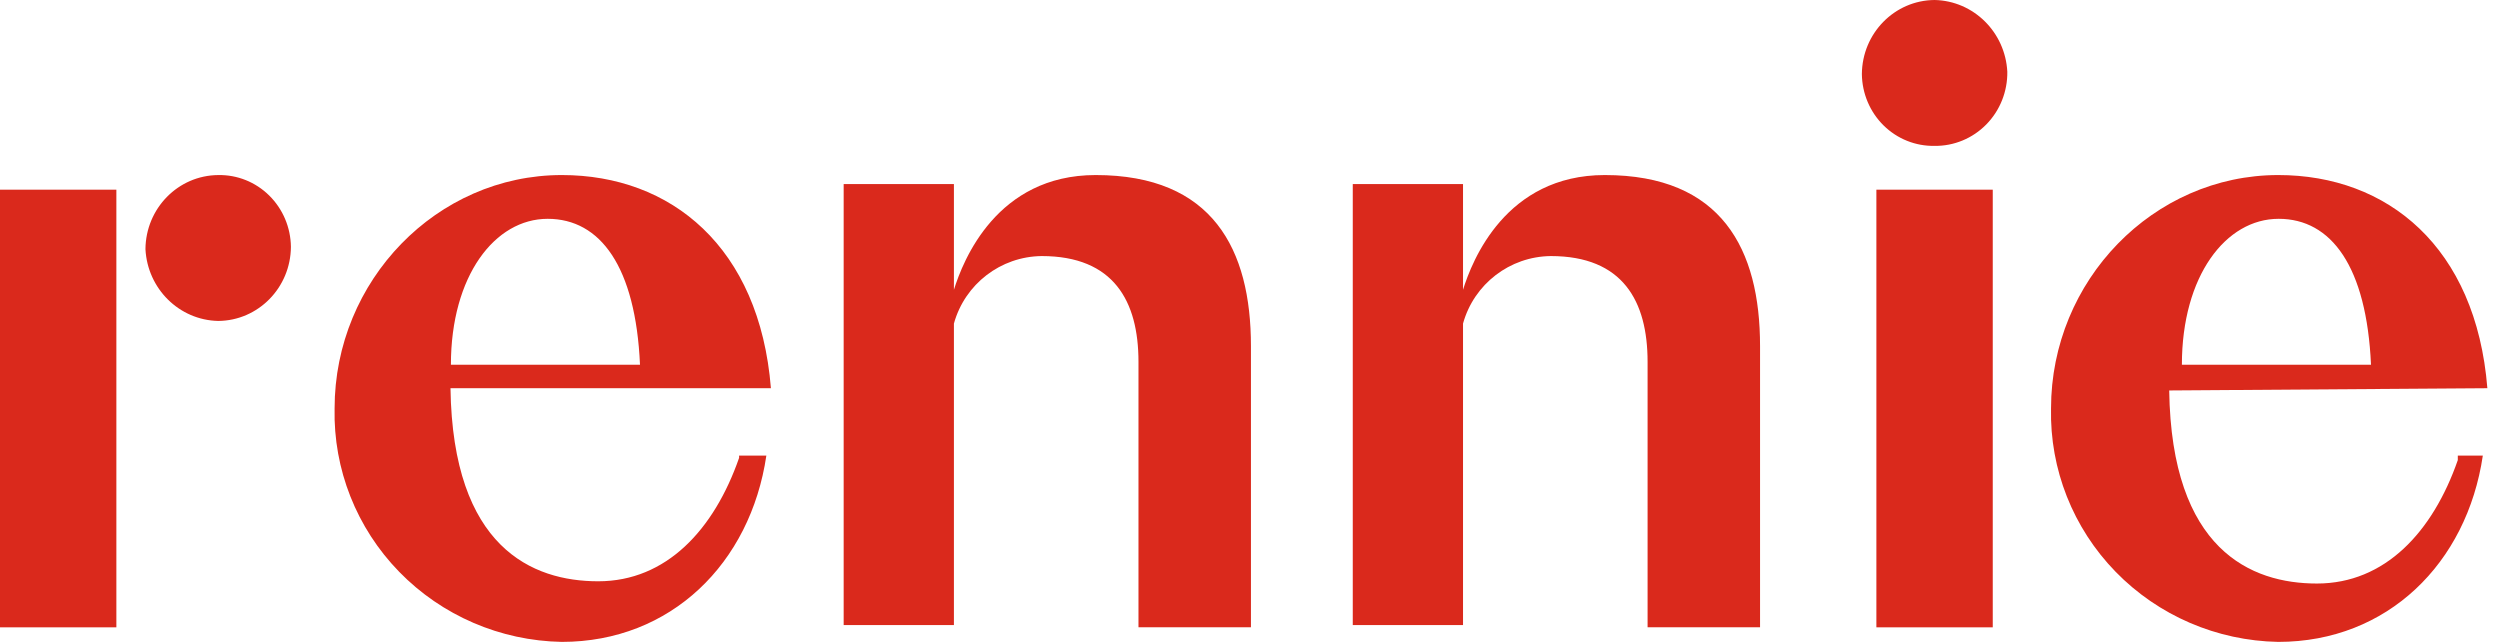
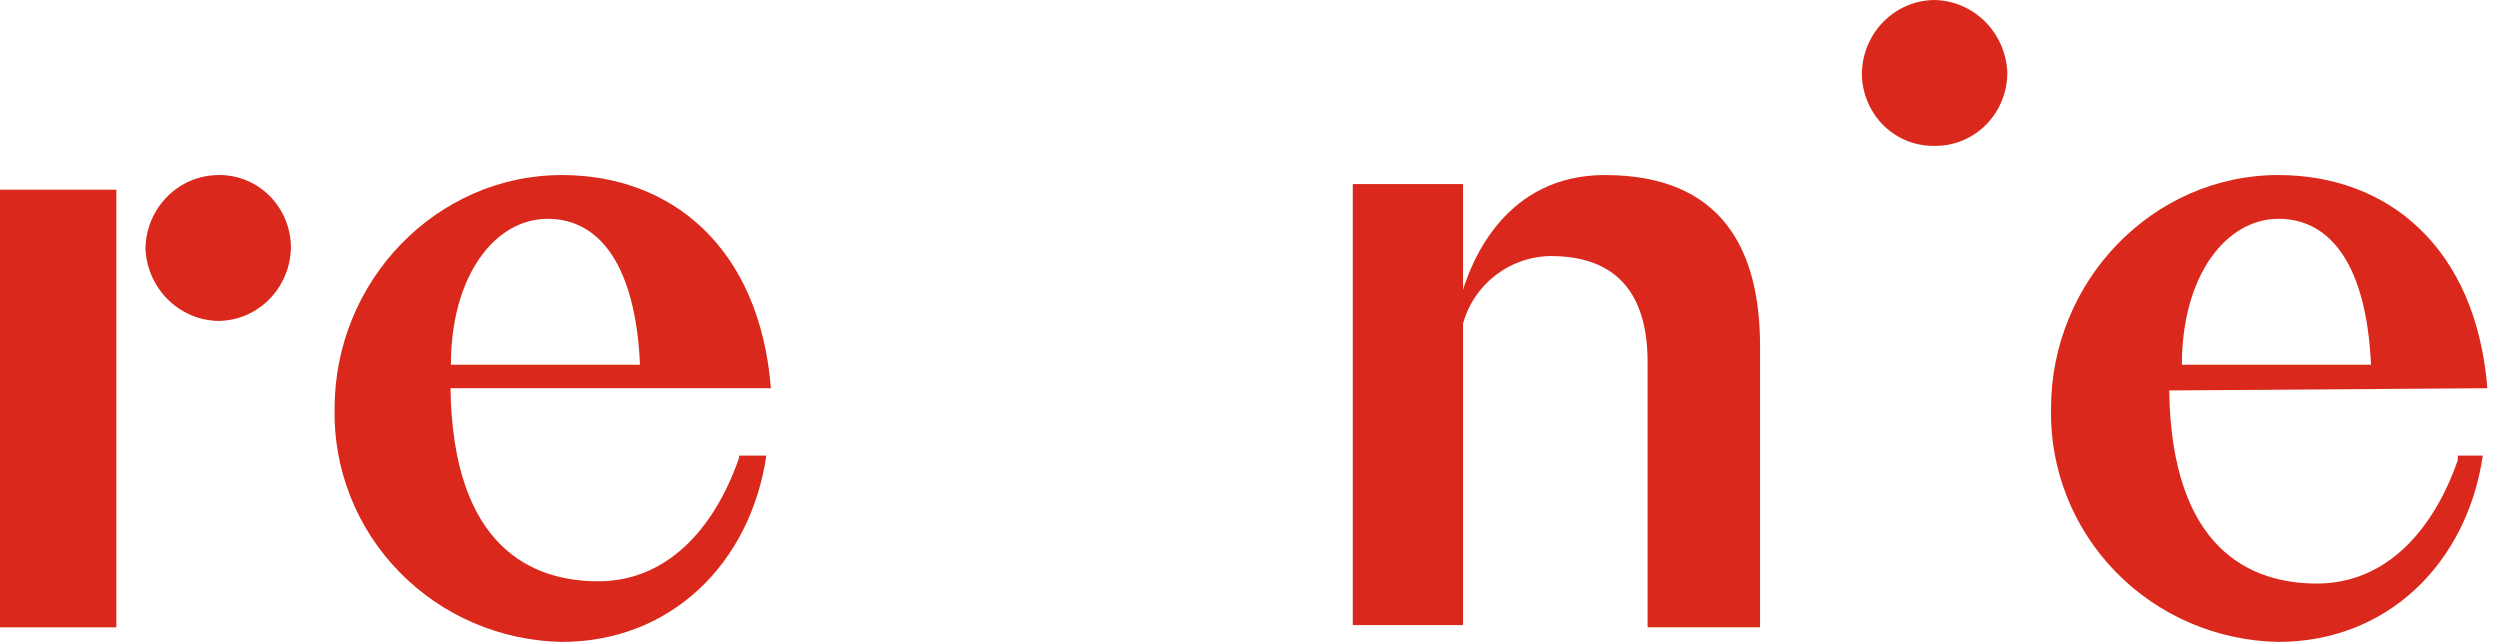
<svg xmlns="http://www.w3.org/2000/svg" width="148" height="38" viewBox="0 0 148 38" fill="none">
  <g clip-path="url(#clip0_55_4259)">
    <path fill-rule="evenodd" clip-rule="evenodd" d="M137.161 34.545C141.196 34.545 144.022 31.489 145.502 27.237V26.972H146.983C146.041 33.349 141.333 38 134.875 38C131.233 37.935 127.768 36.441 125.244 33.849C122.719 31.256 121.344 27.777 121.421 24.181C121.421 16.608 127.475 10.363 134.875 10.363C141.333 10.363 146.581 14.615 147.252 22.982L128.417 23.115C128.551 32.552 133.259 34.545 137.161 34.545ZM140.363 21.591C140.103 15.788 138.02 12.954 134.897 12.954H134.893C131.771 12.954 129.168 16.327 129.168 21.591H140.363Z" fill="#DA291C" />
    <path fill-rule="evenodd" clip-rule="evenodd" d="M35.414 34.412C39.449 34.412 42.274 31.356 43.755 27.104L43.754 26.972H45.368C44.427 33.349 39.718 38 33.26 38C29.619 37.935 26.154 36.441 23.63 33.849C21.105 31.256 19.73 27.777 19.808 24.181C19.808 16.608 25.861 10.363 33.26 10.363C39.718 10.363 44.965 14.615 45.638 22.982H26.669C26.804 32.419 31.512 34.412 35.414 34.412ZM37.888 21.591C37.628 15.788 35.544 12.954 32.421 12.954C29.297 12.954 26.694 16.327 26.694 21.591H37.888Z" fill="#DA291C" />
-     <path d="M74.056 37.003V20.486C74.056 14.757 71.792 10.363 64.865 10.363C59.004 10.363 57.01 15.424 56.472 17.156V10.896H49.945V37.003H56.472V19.155C57.121 16.815 59.24 15.185 61.668 15.159C65.931 15.159 67.398 17.823 67.398 21.42V37.136H74.056V37.003Z" fill="#DA291C" />
    <path d="M104.195 37.003V20.486C104.195 14.757 101.931 10.363 95.004 10.363C89.142 10.363 87.148 15.424 86.611 17.156V10.896H80.084V37.003H86.611V19.155C87.26 16.815 89.378 15.185 91.807 15.159C96.07 15.159 97.537 17.823 97.537 21.42V37.136H104.195V37.003Z" fill="#DA291C" />
-     <path d="M117.971 11.229H111.082V37.138H117.971V11.229Z" fill="#DA291C" />
    <path d="M114.528 8.636C115.674 8.651 116.778 8.193 117.589 7.367C118.4 6.542 118.848 5.417 118.833 4.249C118.712 1.902 116.834 0.049 114.528 0C112.157 0.017 110.239 1.971 110.223 4.387C110.236 5.533 110.699 6.627 111.507 7.425C112.316 8.222 113.403 8.658 114.528 8.636Z" fill="#DA291C" />
    <path d="M6.889 11.229H0V37.138H6.889V11.229Z" fill="#DA291C" />
    <path d="M12.917 19C15.288 18.983 17.206 17.029 17.222 14.613C17.209 13.466 16.746 12.373 15.938 11.575C15.13 10.777 14.042 10.341 12.917 10.364C10.546 10.381 8.628 12.335 8.611 14.751C8.733 17.098 10.611 18.951 12.917 19Z" fill="#DA291C" />
  </g>
  <defs>
    <clipPath id="clip0_55_4259">
      <rect width="148" height="38" fill="white" />
    </clipPath>
  </defs>
</svg>